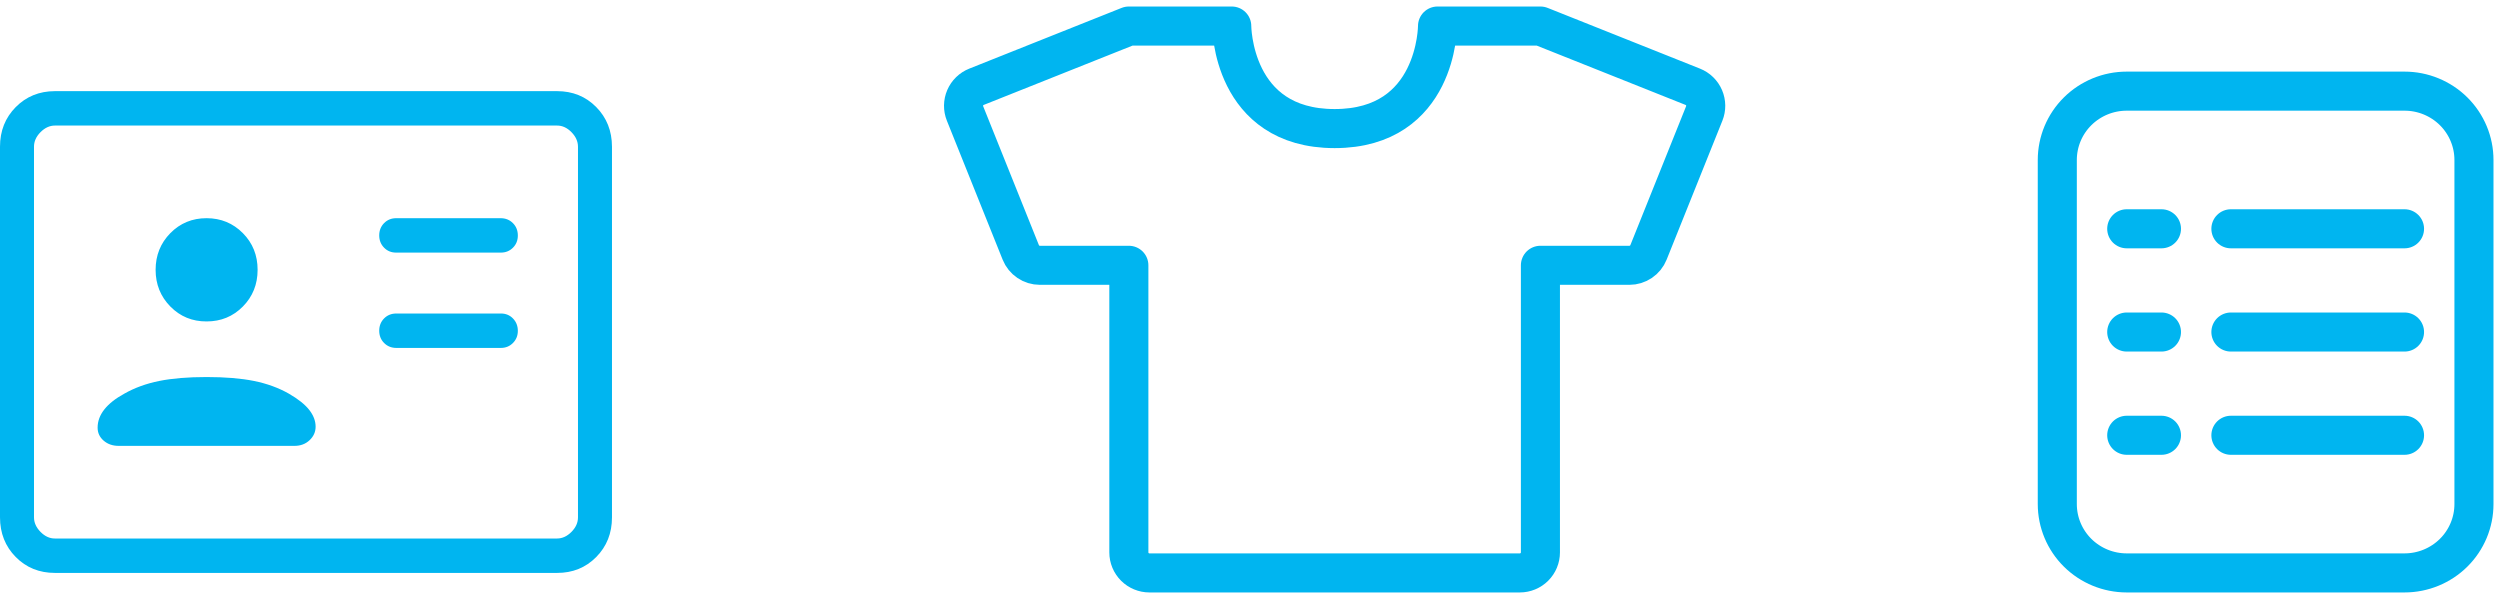
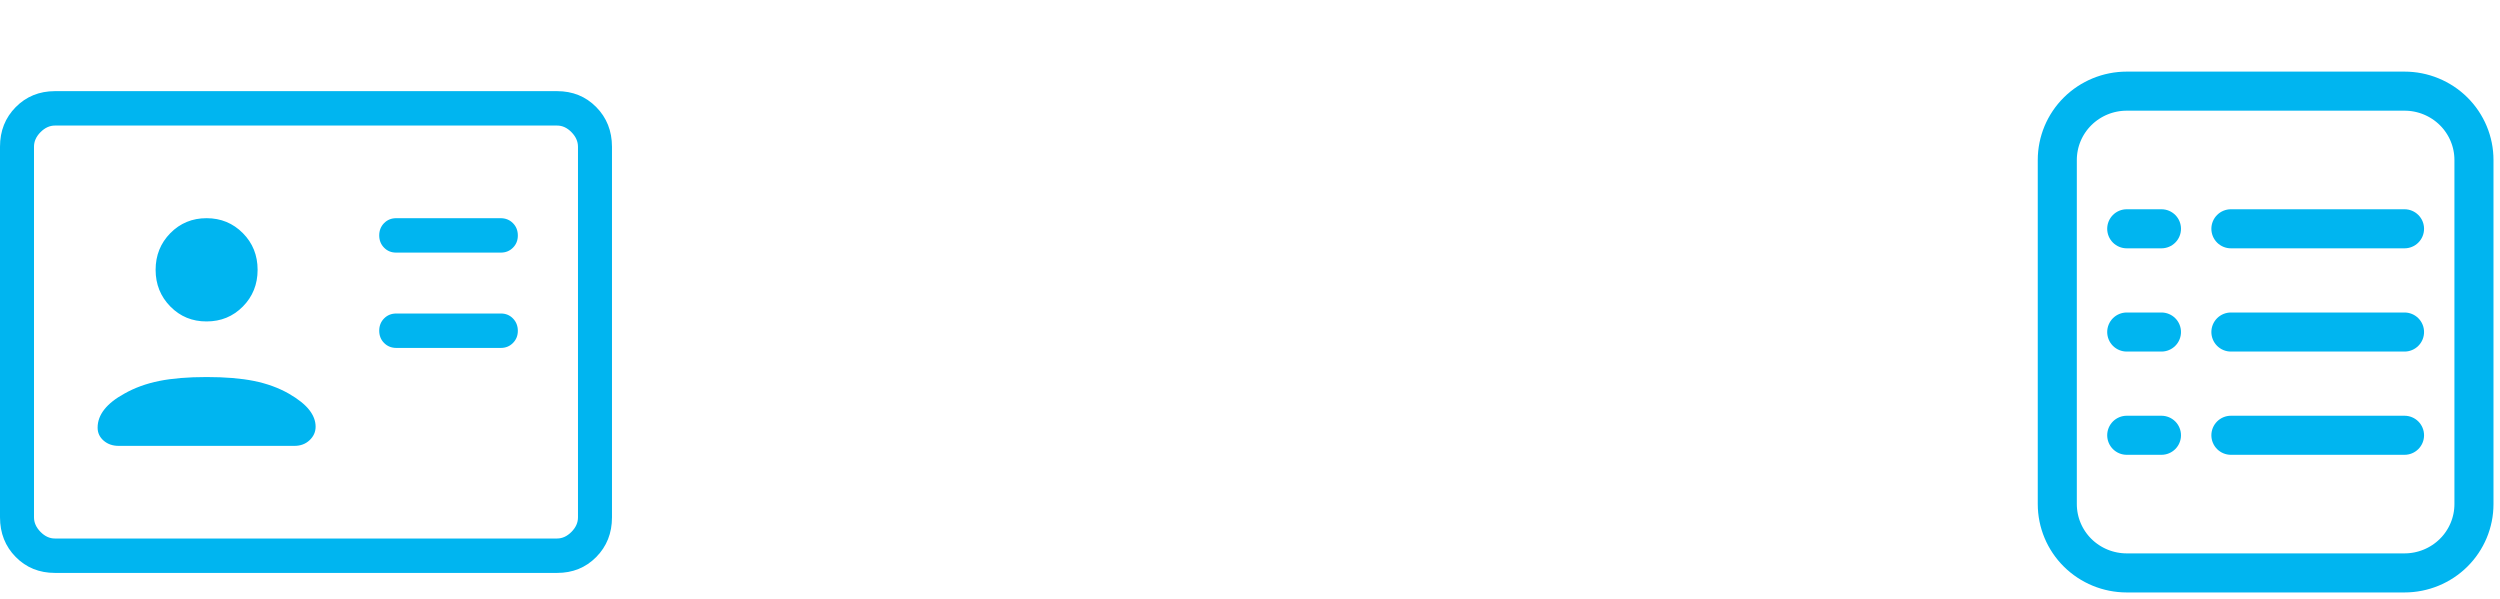
<svg xmlns="http://www.w3.org/2000/svg" width="192" height="46" viewBox="0 0 192 46" fill="none">
  <path d="M38.462 26.721C38.834 26.721 39.146 26.594 39.396 26.34C39.647 26.087 39.772 25.773 39.77 25.4C39.768 25.026 39.643 24.712 39.394 24.456C39.145 24.201 38.835 24.075 38.464 24.078H30.43C30.059 24.078 29.748 24.204 29.498 24.456C29.249 24.708 29.124 25.023 29.124 25.4C29.124 25.777 29.249 26.09 29.498 26.34C29.747 26.591 30.057 26.718 30.43 26.721H38.462ZM38.462 19.4C38.834 19.4 39.146 19.274 39.396 19.022C39.647 18.77 39.772 18.456 39.77 18.079C39.768 17.702 39.643 17.388 39.394 17.138C39.145 16.888 38.835 16.761 38.464 16.757H30.43C30.059 16.757 29.748 16.883 29.498 17.135C29.249 17.389 29.124 17.704 29.124 18.079C29.124 18.454 29.249 18.769 29.498 19.022C29.747 19.276 30.057 19.402 30.43 19.4H38.462ZM15.868 28.957C14.435 28.957 13.222 29.057 12.228 29.258C11.232 29.459 10.34 29.783 9.551 30.231C8.873 30.601 8.36 31.005 8.014 31.444C7.667 31.883 7.495 32.351 7.497 32.85C7.497 33.243 7.651 33.573 7.959 33.841C8.267 34.109 8.653 34.243 9.118 34.243H22.617C23.082 34.243 23.469 34.097 23.777 33.806C24.085 33.516 24.239 33.17 24.239 32.768C24.239 32.324 24.074 31.893 23.745 31.476C23.416 31.058 22.896 30.644 22.184 30.233C21.394 29.784 20.502 29.459 19.508 29.258C18.514 29.057 17.3 28.957 15.868 28.957ZM15.868 24.686C16.97 24.686 17.897 24.305 18.651 23.542C19.407 22.777 19.784 21.837 19.784 20.722C19.784 19.606 19.407 18.667 18.651 17.904C17.896 17.142 16.968 16.759 15.868 16.757C14.768 16.756 13.84 17.138 13.084 17.904C12.329 18.671 11.951 19.61 11.951 20.722C11.951 21.834 12.329 22.773 13.084 23.542C13.84 24.31 14.768 24.691 15.868 24.686ZM4.22 44C3.017 44 2.013 43.593 1.209 42.779C0.405 41.965 0.002 40.948 0 39.729V11.271C0 10.053 0.403 9.038 1.209 8.224C2.015 7.41 3.018 7.002 4.217 7H42.783C43.984 7 44.987 7.408 45.791 8.224C46.595 9.039 46.998 10.055 47 11.271V39.732C47 40.947 46.597 41.963 45.791 42.779C44.985 43.595 43.982 44.002 42.783 44H4.22ZM4.22 41.357H42.783C43.183 41.357 43.552 41.188 43.888 40.85C44.224 40.511 44.391 40.138 44.389 39.729V11.271C44.389 10.864 44.222 10.49 43.888 10.15C43.553 9.81 43.185 9.641 42.783 9.643H4.217C3.817 9.643 3.448 9.812 3.112 10.15C2.776 10.489 2.609 10.862 2.611 11.271V39.732C2.611 40.137 2.778 40.51 3.112 40.85C3.447 41.19 3.815 41.359 4.217 41.357" fill="#00B5F0" />
-   <path d="M86.696 2H94.598C94.598 2 94.598 9.875 102.5 9.875C110.402 9.875 110.402 2 110.402 2H118.304M118.304 20.375V42.425C118.304 42.843 118.138 43.243 117.841 43.539C117.545 43.834 117.143 44 116.724 44H88.276C87.857 44 87.455 43.834 87.159 43.539C86.862 43.243 86.696 42.843 86.696 42.425V20.375M118.304 2L130.007 6.665C130.396 6.82 130.707 7.123 130.872 7.507C131.037 7.891 131.043 8.324 130.887 8.712L126.604 19.385C126.487 19.677 126.284 19.928 126.023 20.104C125.761 20.281 125.453 20.375 125.137 20.375H118.304M86.696 2L74.993 6.665C74.604 6.82 74.293 7.123 74.128 7.507C73.963 7.891 73.957 8.324 74.113 8.712L78.396 19.385C78.513 19.677 78.716 19.928 78.978 20.104C79.239 20.281 79.547 20.375 79.863 20.375H86.696" stroke="#00B5F0" stroke-width="3" stroke-linecap="round" stroke-linejoin="round" />
  <path d="M171.333 17.571H184.667M163.333 17.571H166M171.333 25.5H184.667M163.333 25.5H166M171.333 33.429H184.667M163.333 33.429H166M190 38.714V12.286C190 10.884 189.438 9.539 188.438 8.548C187.438 7.557 186.081 7 184.667 7H163.333C161.919 7 160.562 7.557 159.562 8.548C158.562 9.539 158 10.884 158 12.286V38.714C158 40.116 158.562 41.461 159.562 42.452C160.562 43.443 161.919 44 163.333 44H184.667C186.081 44 187.438 43.443 188.438 42.452C189.438 41.461 190 40.116 190 38.714Z" stroke="#00B5F0" stroke-width="3" stroke-linecap="round" stroke-linejoin="round" />
</svg>